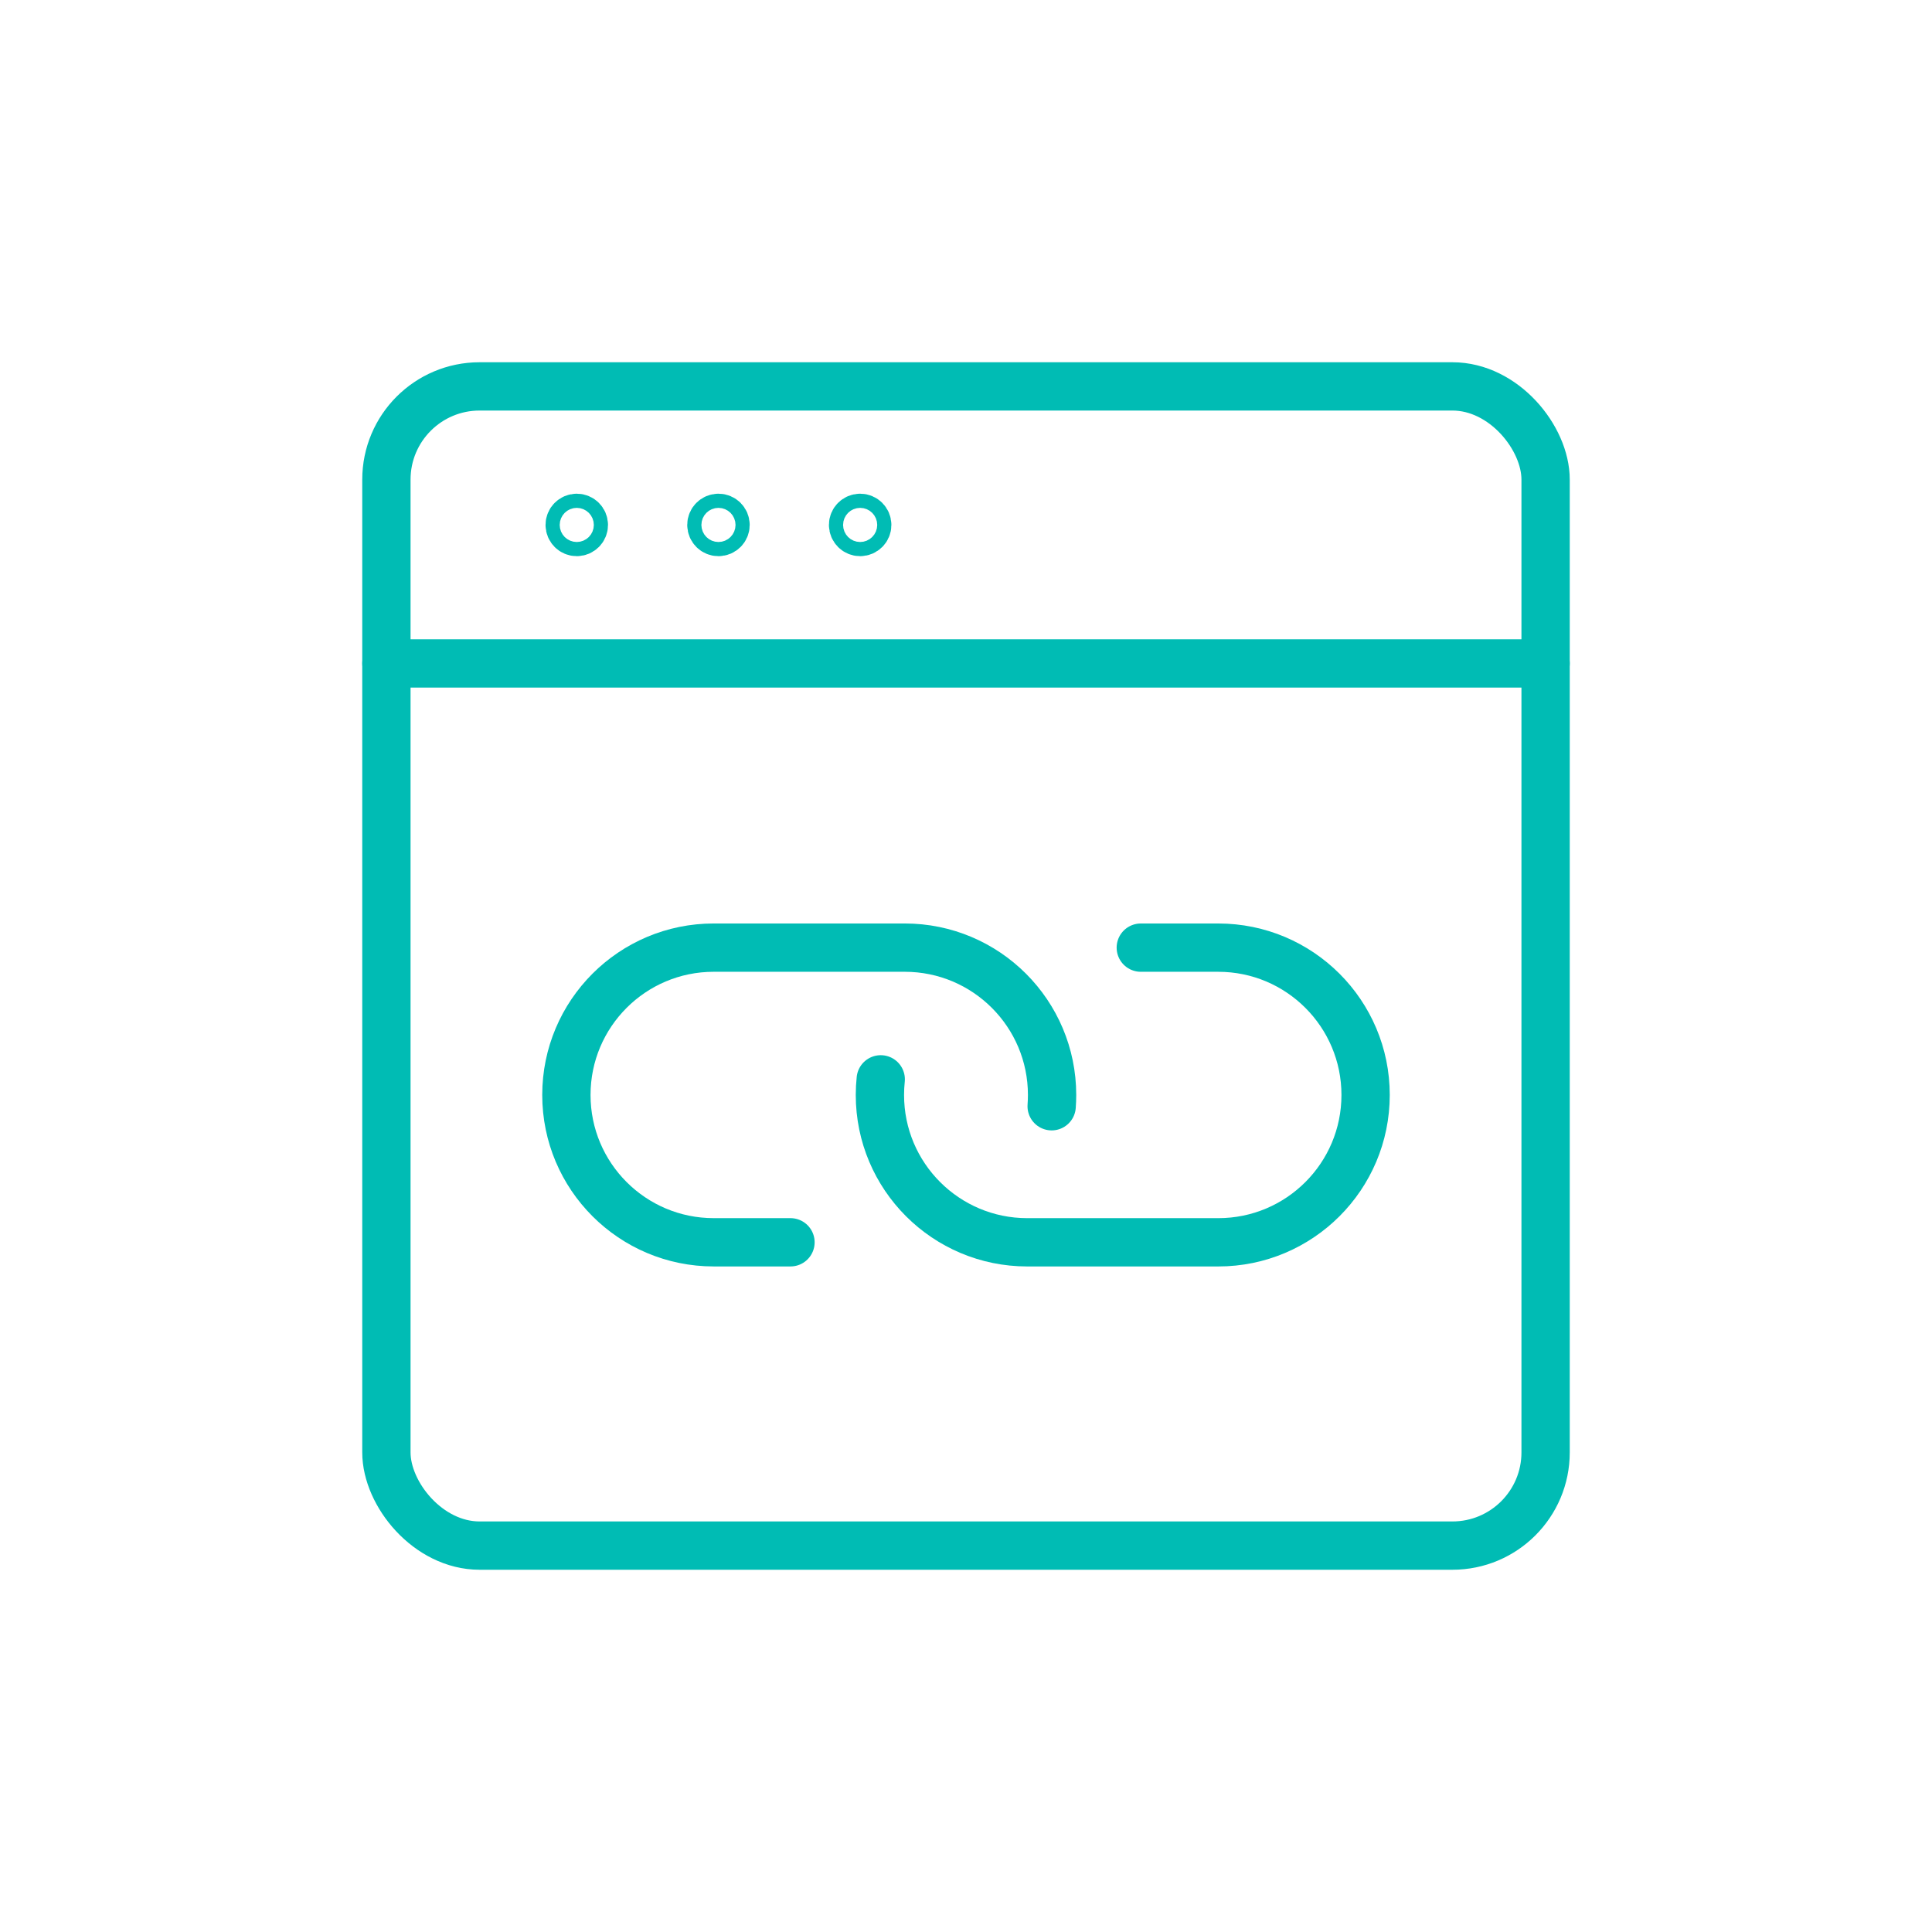
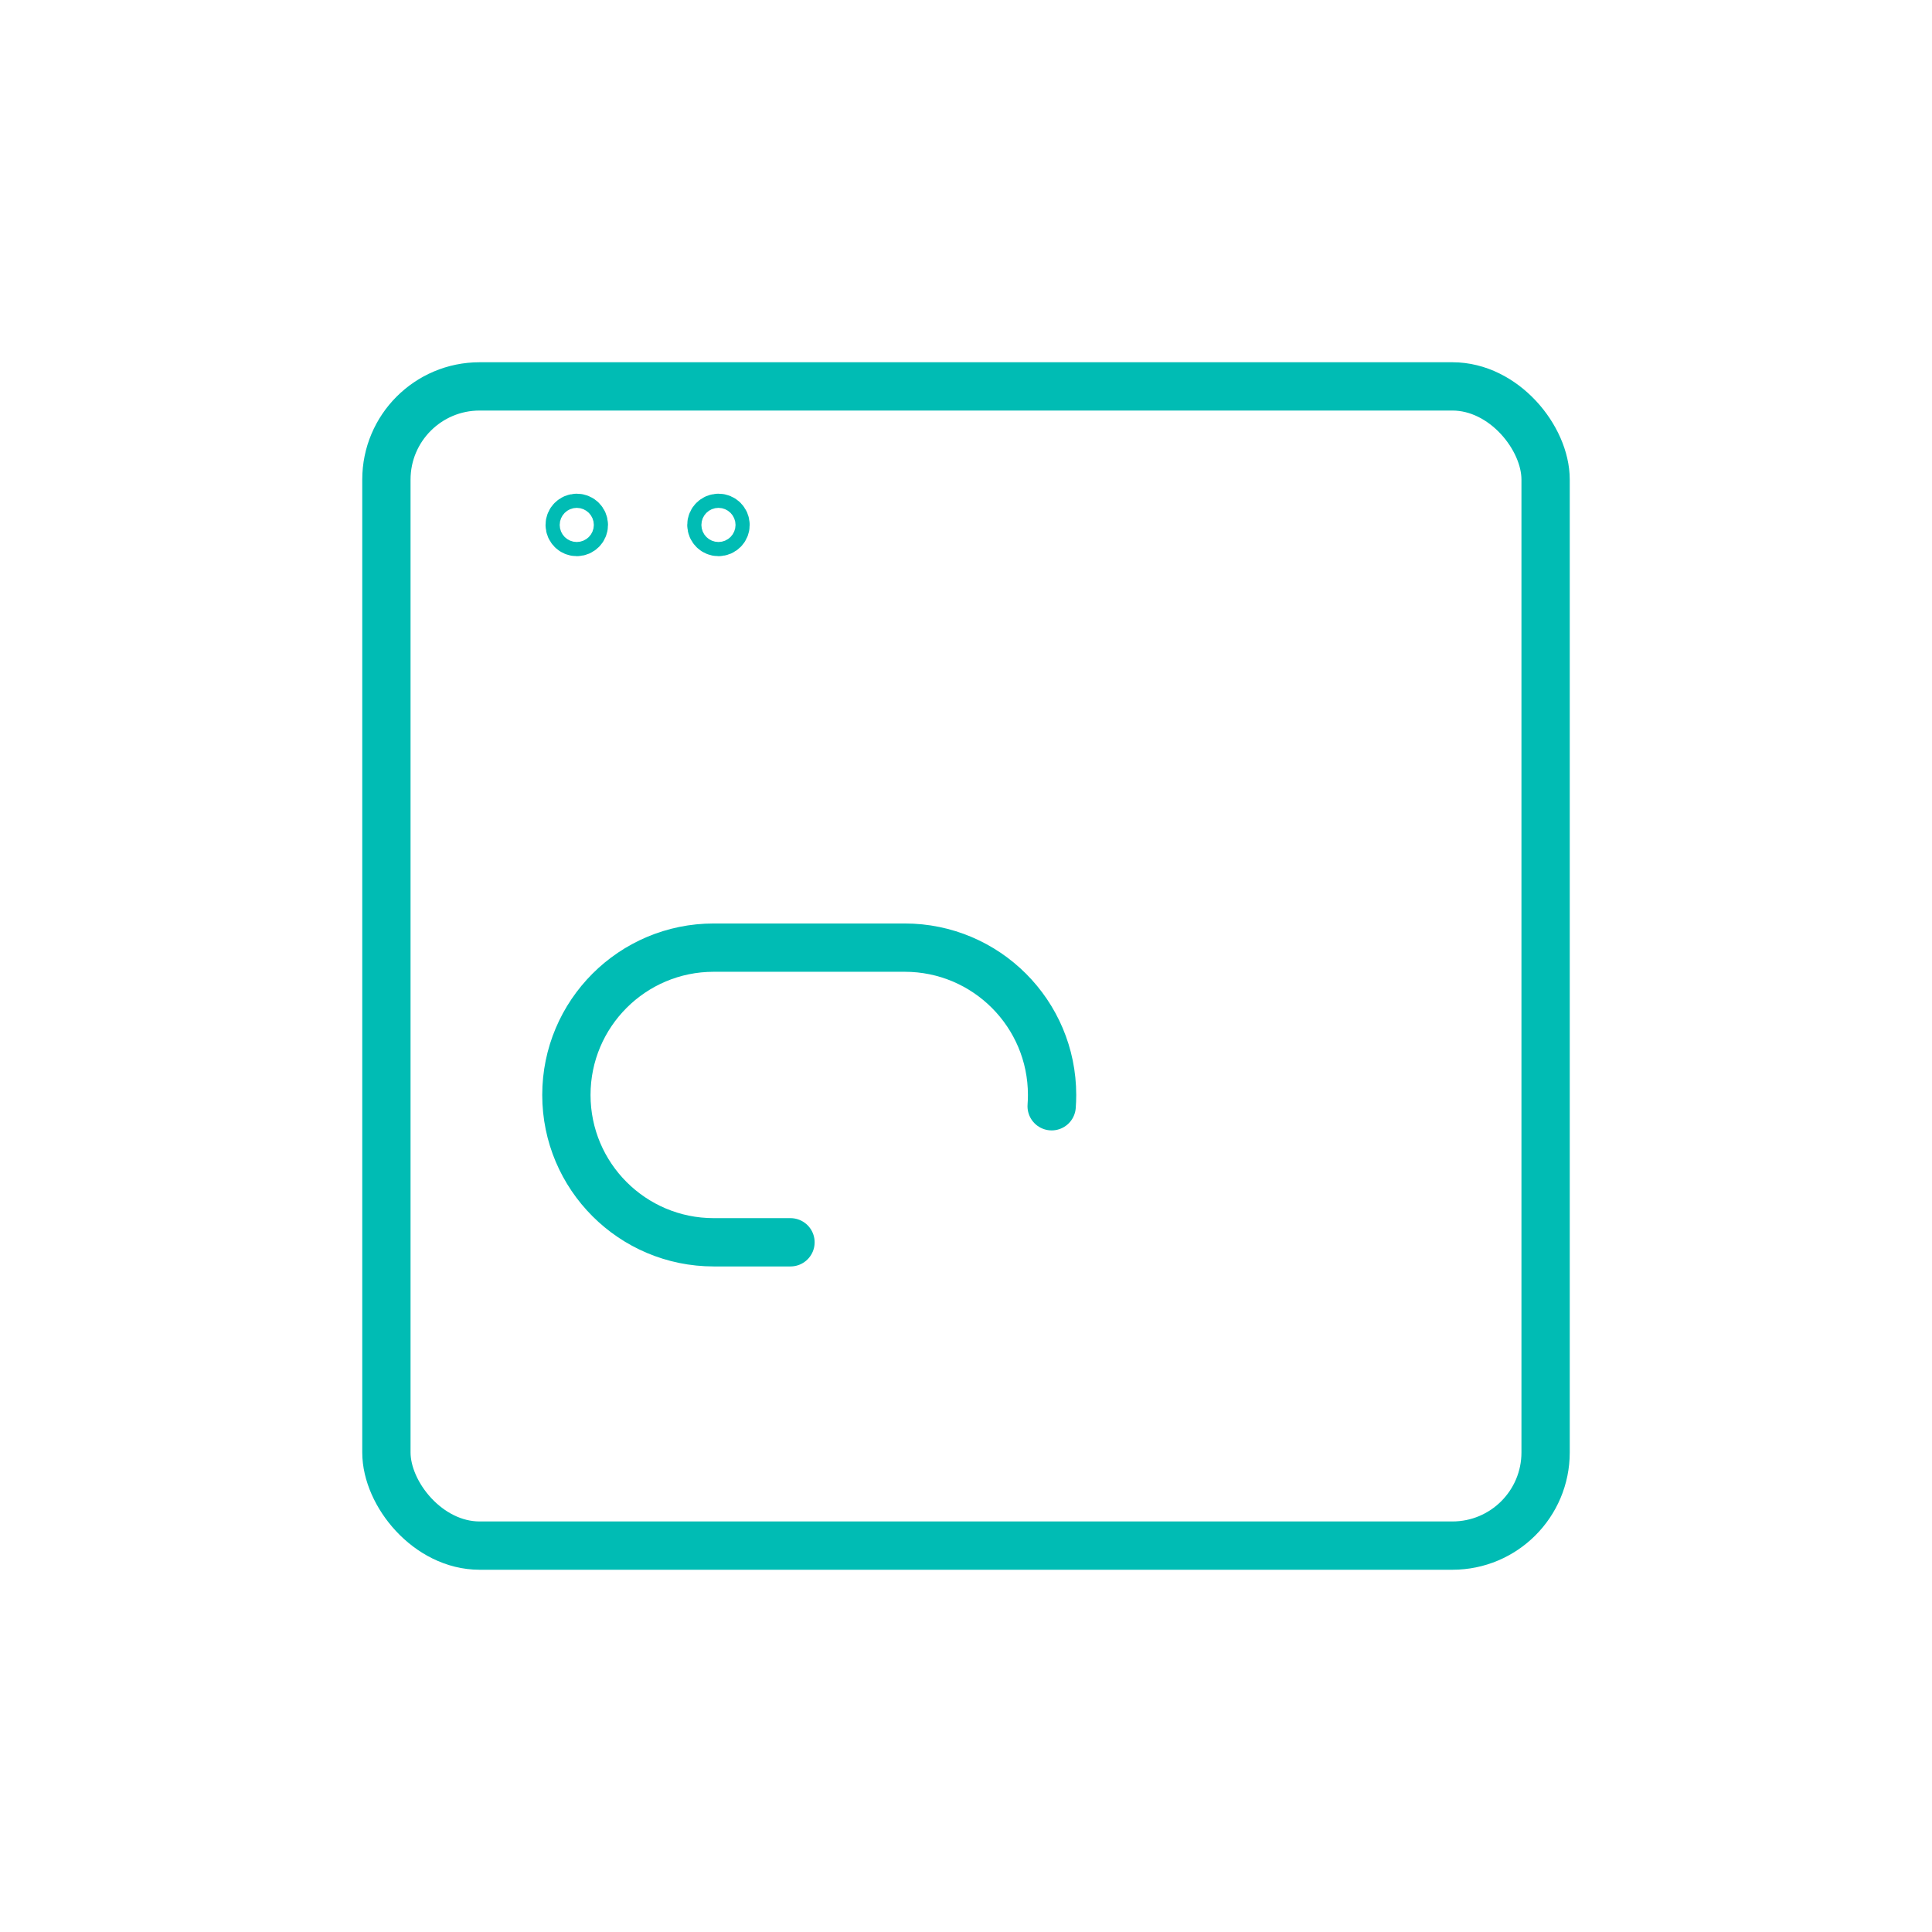
<svg xmlns="http://www.w3.org/2000/svg" id="Layer_1" data-name="Layer 1" viewBox="0 0 200 200">
  <defs>
    <style> .cls-1 { fill: none; stroke: #00bcb4; stroke-linecap: round; stroke-linejoin: round; stroke-width: 5px; } </style>
  </defs>
  <g>
    <path class="cls-1" d="M108.867,114.519c.029-.386.044-.775.044-1.169l0-0c0-8.423-6.829-15.252-15.252-15.252h-19.775c-8.423,0-15.252,6.828-15.252,15.252v0c0,8.423,6.828,15.252,15.252,15.252l7.947 0" />
-     <path class="cls-1" d="M91.173,111.733c-.056.532-.085,1.071-.085,1.618l-0.0 0c0,8.423,6.828,15.252,15.252,15.252h19.775c8.423,0,15.252-6.828,15.252-15.252v-0c0-8.423-6.828-15.252-15.252-15.252h-8.021" />
  </g>
  <rect class="cls-1" x="40" y="40" width="120" height="120" rx="9.646" ry="9.646" />
-   <line class="cls-1" x1="160" y1="68.681" x2="40" y2="68.681" />
  <path class="cls-1" d="M75.108,54.341c0-.405-.328-.733-.733-.733-.405,0-.733.328-.733.733s.328.733.733.733c.405,0,.733-.328.733-.733Z" />
-   <path class="cls-1" d="M89.776,54.341c0-.405-.328-.733-.733-.733-.405,0-.733.328-.733.733s.328.733.733.733c.405,0,.733-.328.733-.733Z" />
  <path class="cls-1" d="M60.44,54.341c0-.405-.328-.733-.733-.733-.405,0-.733.328-.733.733s.328.733.733.733c.405,0,.733-.328.733-.733Z" />
</svg>